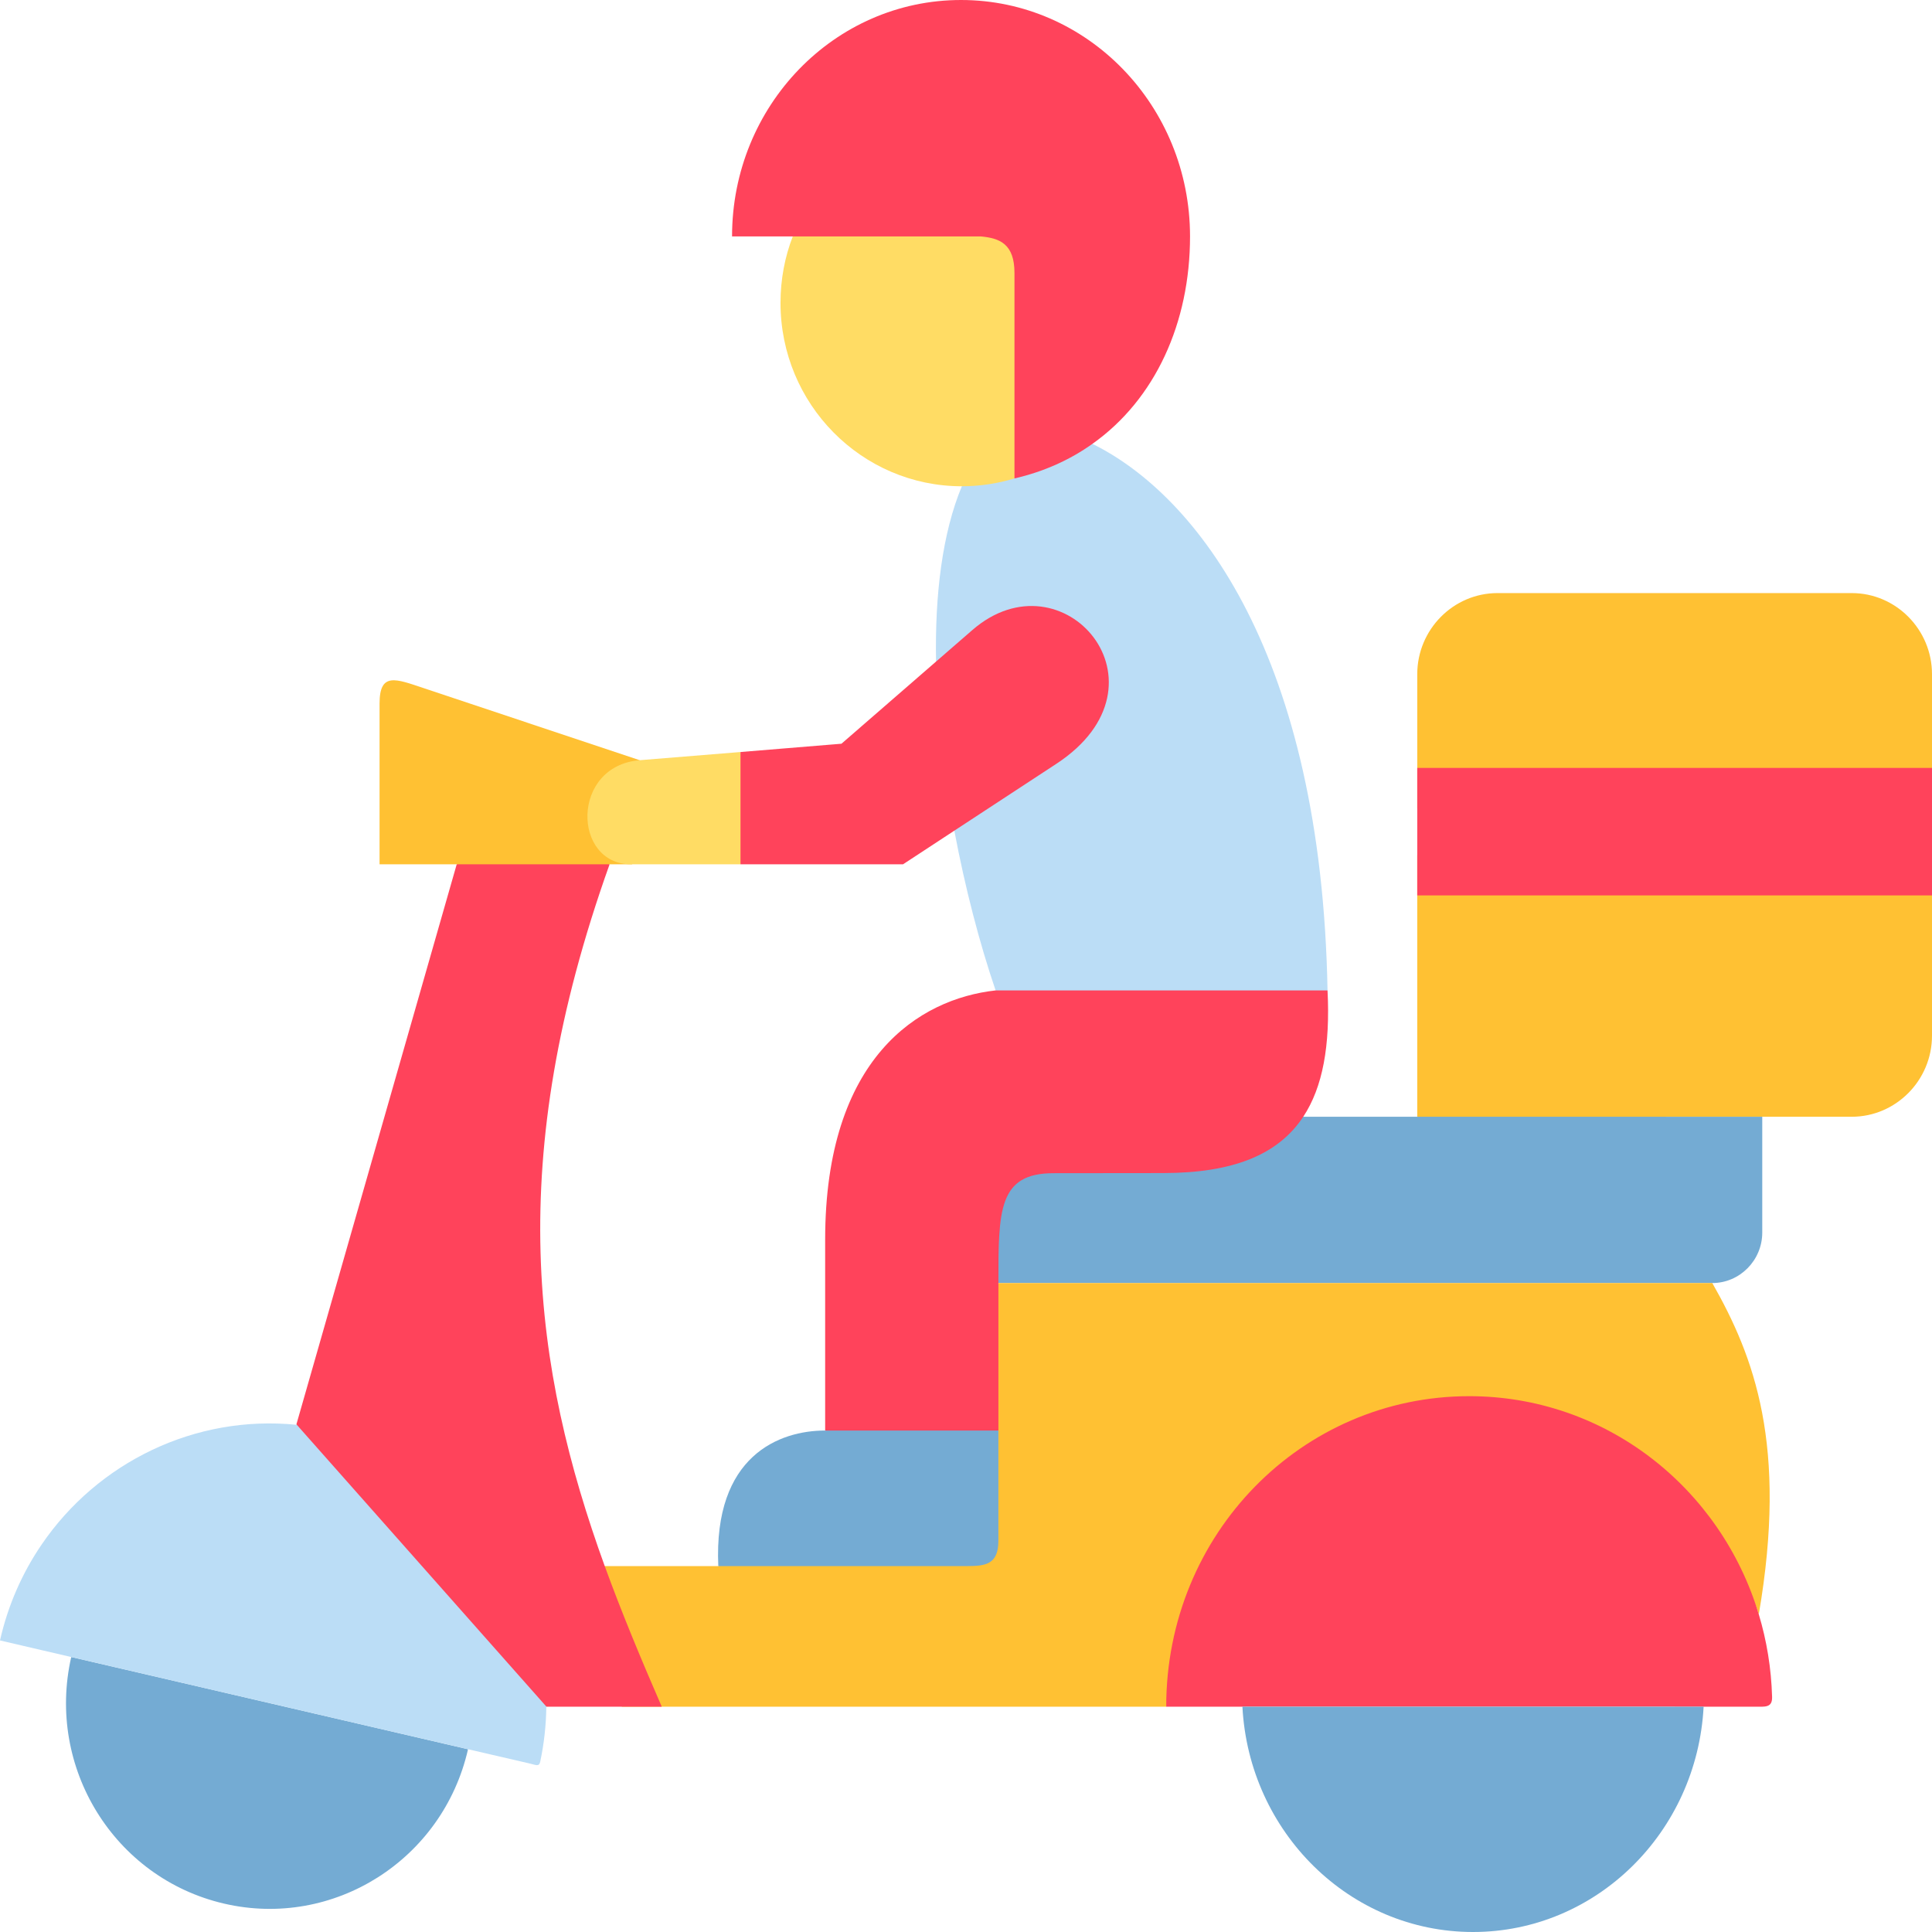
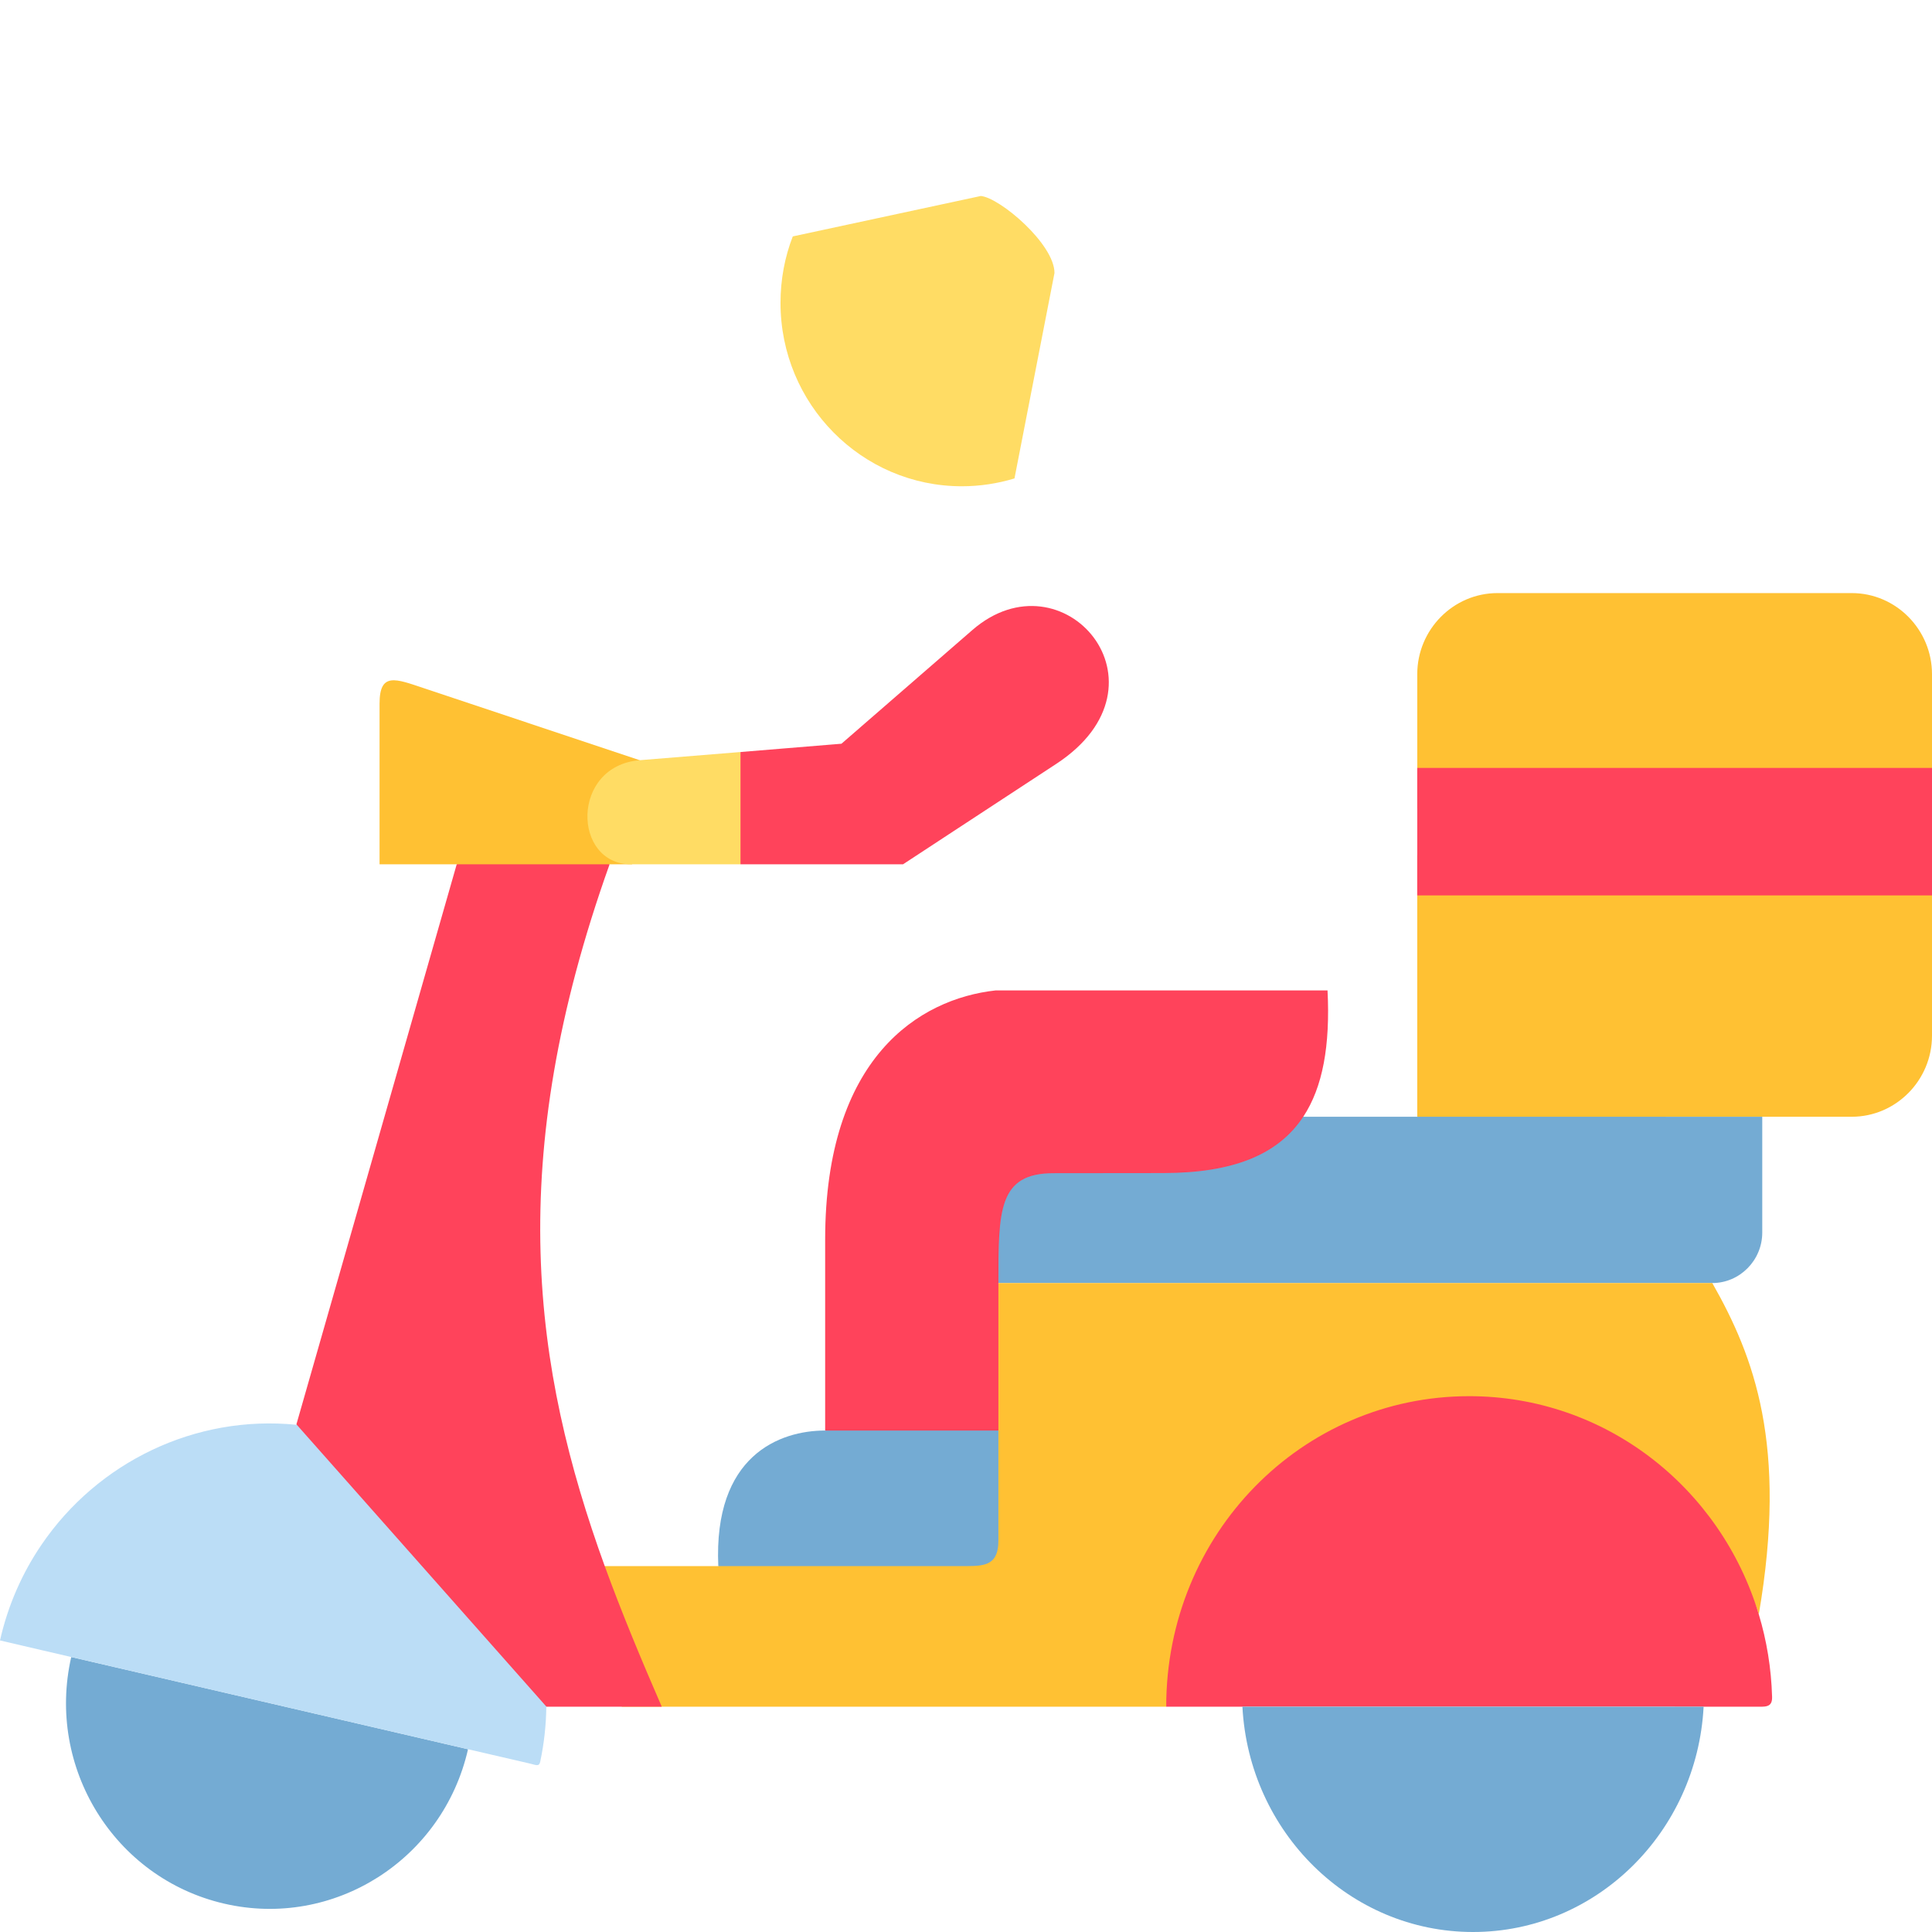
<svg xmlns="http://www.w3.org/2000/svg" width="100" height="100" viewBox="0 0 100 100" fill="none">
  <path fill-rule="evenodd" clip-rule="evenodd" d="M73.357 44.26H100V53.605C100 55.916 98.132 57.803 95.846 57.803H86.262L80.546 60.718L73.356 57.803V44.26H73.357Z" fill="#FFC133" />
  <path fill-rule="evenodd" clip-rule="evenodd" d="M77.511 30.698H95.846C98.132 30.698 100 32.585 100 34.896V41.84H73.357V34.896C73.357 32.585 75.224 30.698 77.511 30.698Z" fill="#FFC133" />
  <path fill-rule="evenodd" clip-rule="evenodd" d="M73.357 39.747H100V46.346H73.357V39.747Z" fill="#FF435B" />
  <path fill-rule="evenodd" clip-rule="evenodd" d="M78.308 57.803H91.214V63.797C91.214 65.237 90.047 66.41 88.629 66.41H46.609C46.609 62.642 46.609 60.724 49.464 60.724L55.151 60.718C58.73 60.712 61.077 59.787 62.388 57.803H78.308V57.803Z" fill="#74ABD3" />
  <path fill-rule="evenodd" clip-rule="evenodd" d="M51.677 66.41H88.628C90.795 70.221 92.537 74.8 91.035 83.559C88.52 74.921 62.984 78.369 60.363 88.338H32.187C31.121 85.9 30.116 83.492 29.235 81.061H37.179C53.245 74.939 48.079 77.667 51.677 66.41Z" fill="#FFC133" />
-   <path fill-rule="evenodd" clip-rule="evenodd" d="M49.396 42.995C49.947 45.923 50.695 48.808 51.533 51.264L59.656 54.477L68.713 51.264C68.395 33.958 61.99 25.659 56.543 22.974C54.58 21.464 52.569 20.895 52.569 20.895C52.569 20.895 49.923 25.169 49.785 25.169C48.768 27.613 48.385 30.801 48.45 34.243L49.396 42.995Z" fill="#BBDDF6" />
  <path fill-rule="evenodd" clip-rule="evenodd" d="M68.713 51.264H51.533C47.577 51.7 42.71 54.742 42.71 64.166V74.044L46.609 76.389L51.677 74.044V66.41C51.677 62.642 51.677 60.724 54.532 60.724L60.219 60.718C63.798 60.712 66.145 59.787 67.456 57.803C68.468 56.273 68.856 54.113 68.713 51.264Z" fill="#FF435B" />
  <path fill-rule="evenodd" clip-rule="evenodd" d="M60.363 88.338C60.363 79.391 67.384 72.266 76.046 72.266C83.091 72.266 89.053 76.984 91.035 83.559C91.442 84.908 91.681 86.342 91.723 87.83C91.741 88.41 91.346 88.338 90.807 88.338C80.661 88.338 70.509 88.332 60.363 88.338Z" fill="#FF435B" />
  <path fill-rule="evenodd" clip-rule="evenodd" d="M64.307 88.338H88.179C87.838 94.834 82.624 100 76.243 100C69.862 100 64.648 94.834 64.307 88.338Z" fill="#74ABD3" />
  <path fill-rule="evenodd" clip-rule="evenodd" d="M3.687 85.767L24.225 90.54C22.92 96.268 17.263 99.849 11.595 98.53C5.92 97.212 2.382 91.496 3.687 85.767Z" fill="#74ABD3" />
  <path fill-rule="evenodd" clip-rule="evenodd" d="M2.149 79.954C5.052 75.689 10.092 73.216 15.36 73.748C24.65 75.732 27.673 81.339 28.278 88.332C28.266 89.281 28.164 90.237 27.96 91.193C27.901 91.459 27.727 91.35 27.44 91.284L24.225 90.54L3.687 85.767L2.149 85.41L3.05176e-05 84.908C0.413 83.081 1.155 81.412 2.149 79.954Z" fill="#BBDDF6" />
  <path fill-rule="evenodd" clip-rule="evenodd" d="M15.342 73.724L23.639 44.737L27.374 43.05L31.552 44.737C26.063 60.102 27.595 70.826 31.301 81.061C32.187 83.493 33.192 85.9 34.252 88.338H28.284L15.342 73.724Z" fill="#FF435B" />
  <path fill-rule="evenodd" clip-rule="evenodd" d="M41.034 12.237L50.767 10.144C51.755 10.235 54.58 12.63 54.58 14.13L52.509 24.764C51.647 25.024 50.731 25.169 49.785 25.169C44.602 25.169 40.399 20.917 40.399 15.679C40.399 14.463 40.621 13.301 41.034 12.237Z" fill="#FFDC64" />
-   <path fill-rule="evenodd" clip-rule="evenodd" d="M37.891 12.237C37.891 5.474 43.195 0 49.743 0C56.292 0 61.596 5.474 61.596 12.237C61.596 16.701 59.8 20.669 56.543 22.974C55.382 23.802 54.029 24.413 52.509 24.764V14.13C52.509 12.63 51.755 12.328 50.767 12.237H41.034H37.891V12.237Z" fill="#FF435B" />
  <path fill-rule="evenodd" clip-rule="evenodd" d="M42.71 74.044H51.677V79.748C51.677 80.97 51.019 81.061 50.049 81.061H37.179C36.921 75.338 40.351 74.044 42.71 74.044Z" fill="#74ABD3" />
  <path fill-rule="evenodd" clip-rule="evenodd" d="M21.909 35.61L33.108 39.348C33.659 39.844 33.037 44.901 32.666 44.737H23.639H19.646V36.414C19.646 34.775 20.49 35.138 21.909 35.61Z" fill="#FFC133" />
  <path fill-rule="evenodd" clip-rule="evenodd" d="M38.328 44.737H37.388H32.666C29.625 44.737 29.535 39.644 33.108 39.348L38.328 38.924L39.729 41.919L38.328 44.737Z" fill="#FFDC64" />
  <path fill-rule="evenodd" clip-rule="evenodd" d="M48.45 34.243L50.324 32.615C55.017 28.532 60.949 35.422 54.676 39.535L49.396 42.995L46.739 44.737H38.328V38.924L43.554 38.495L48.45 34.243Z" fill="#FF435B" />
</svg>